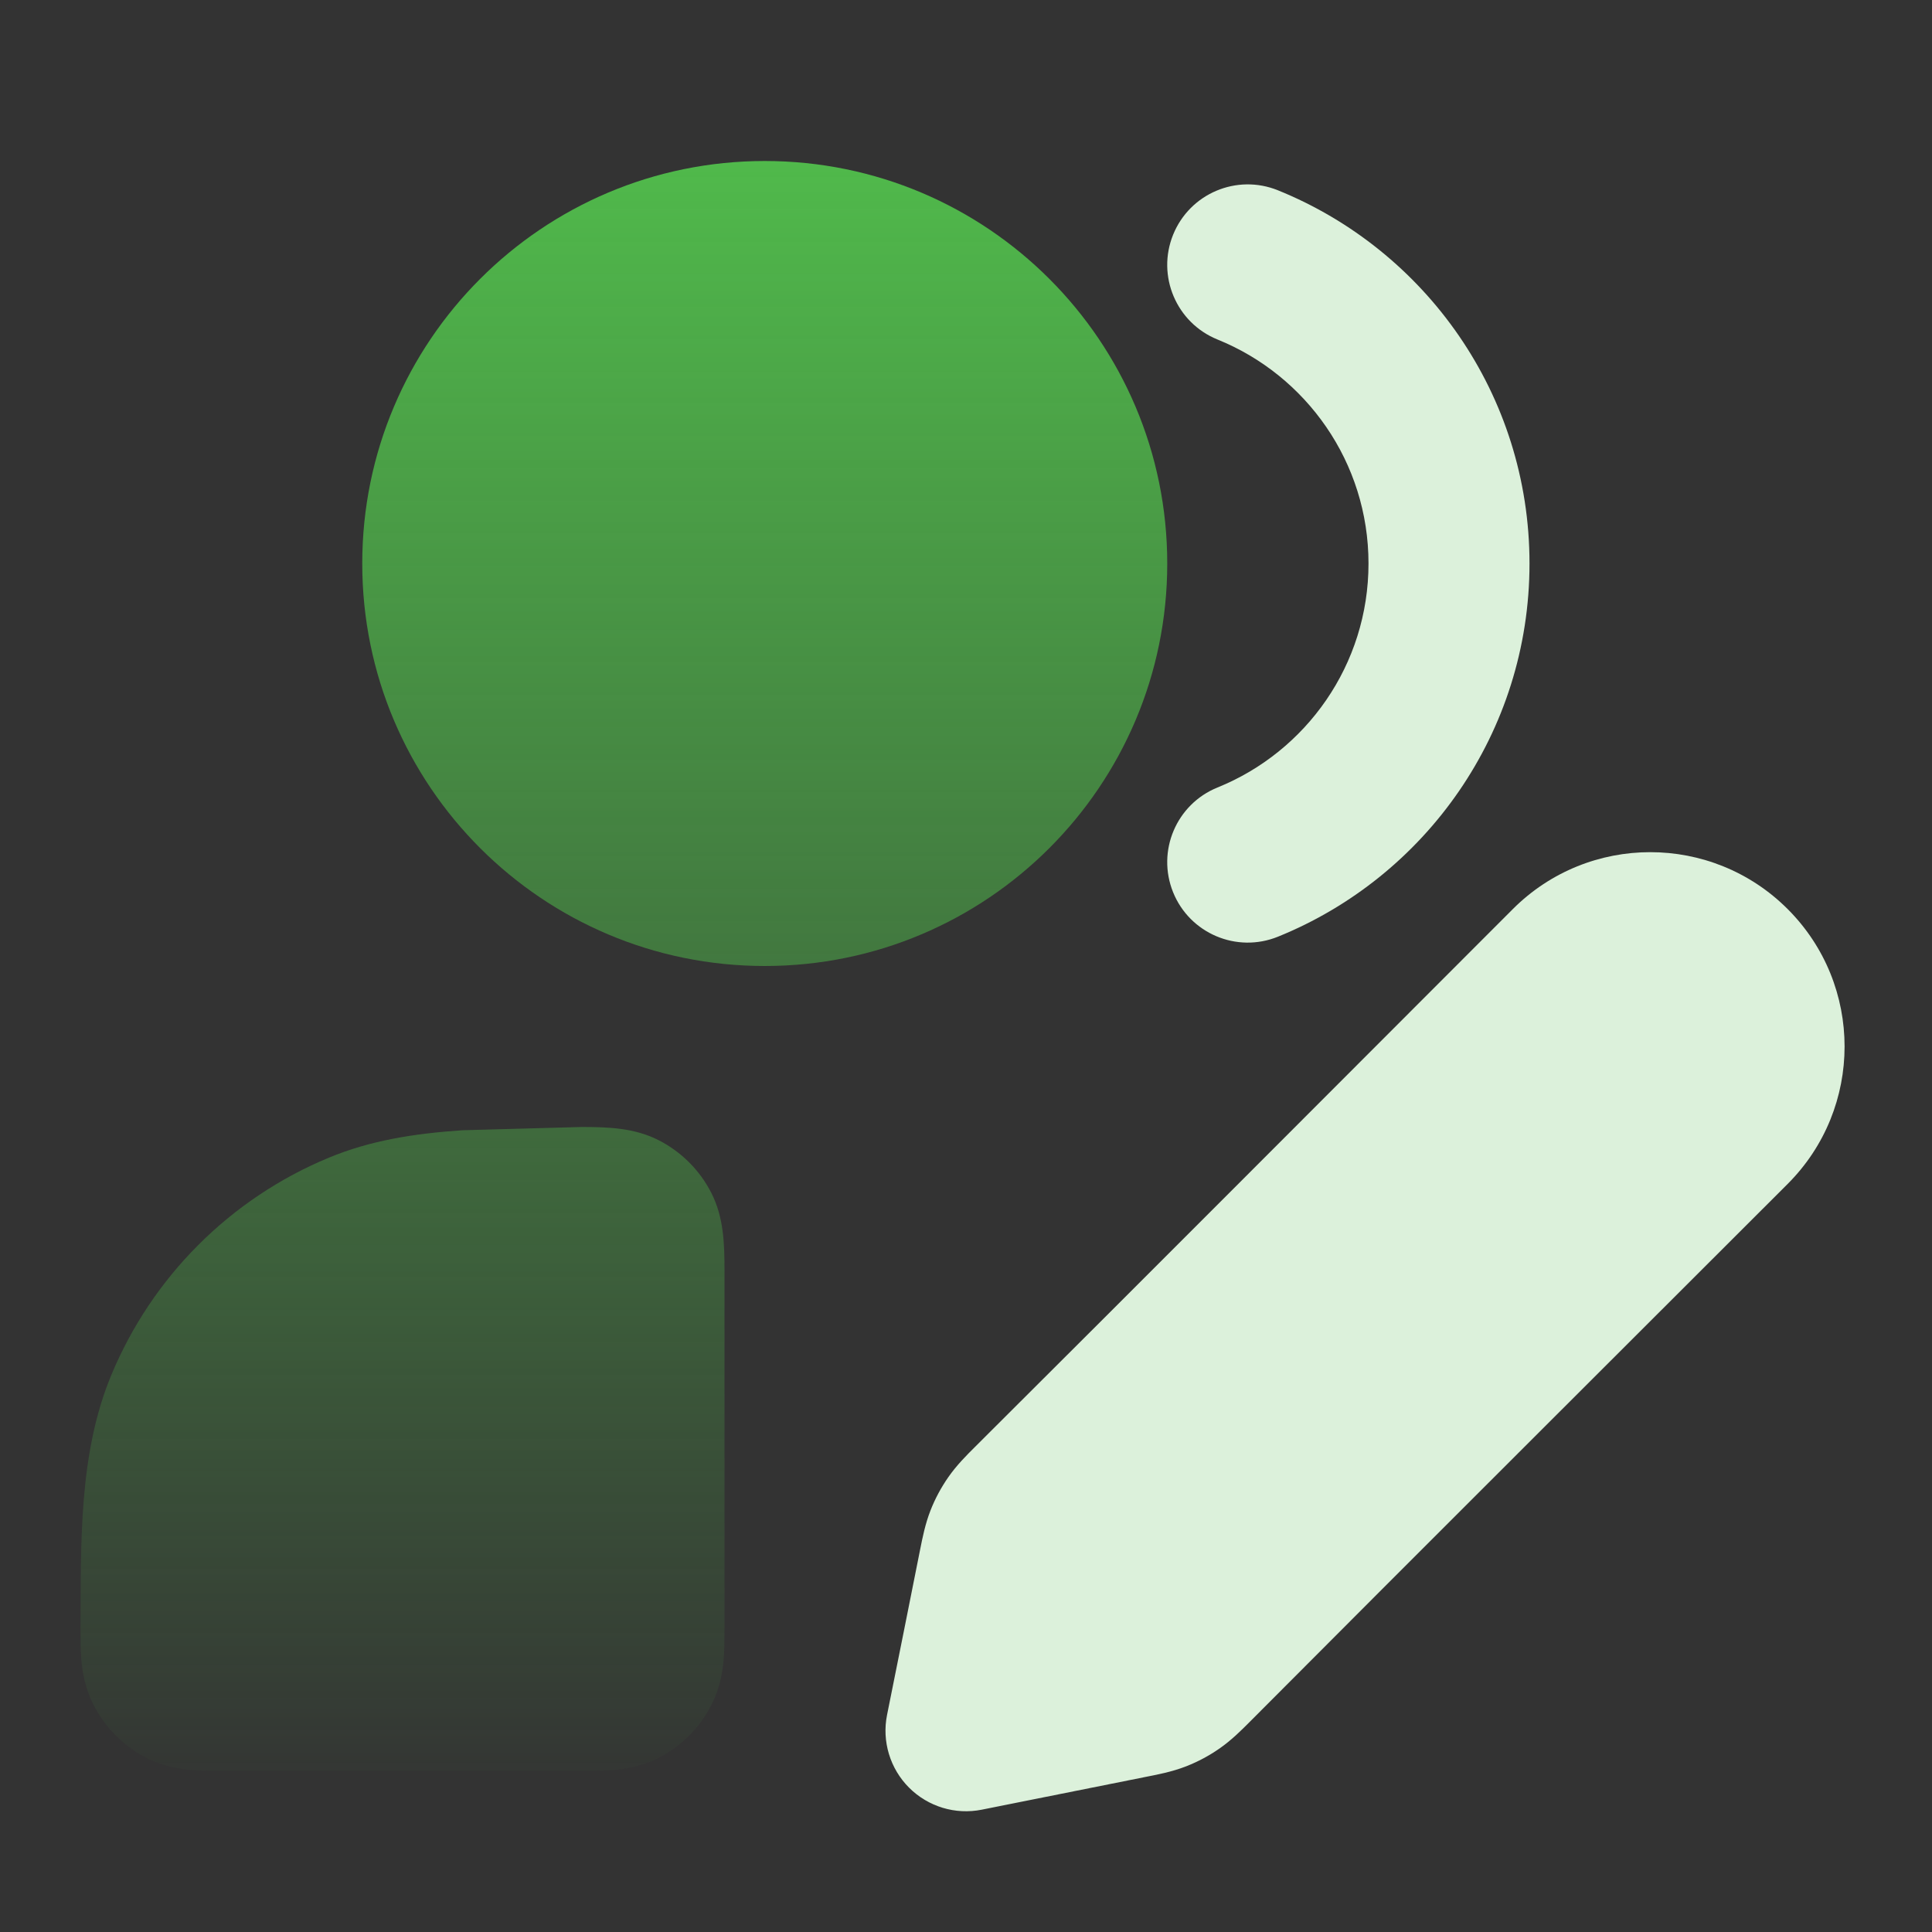
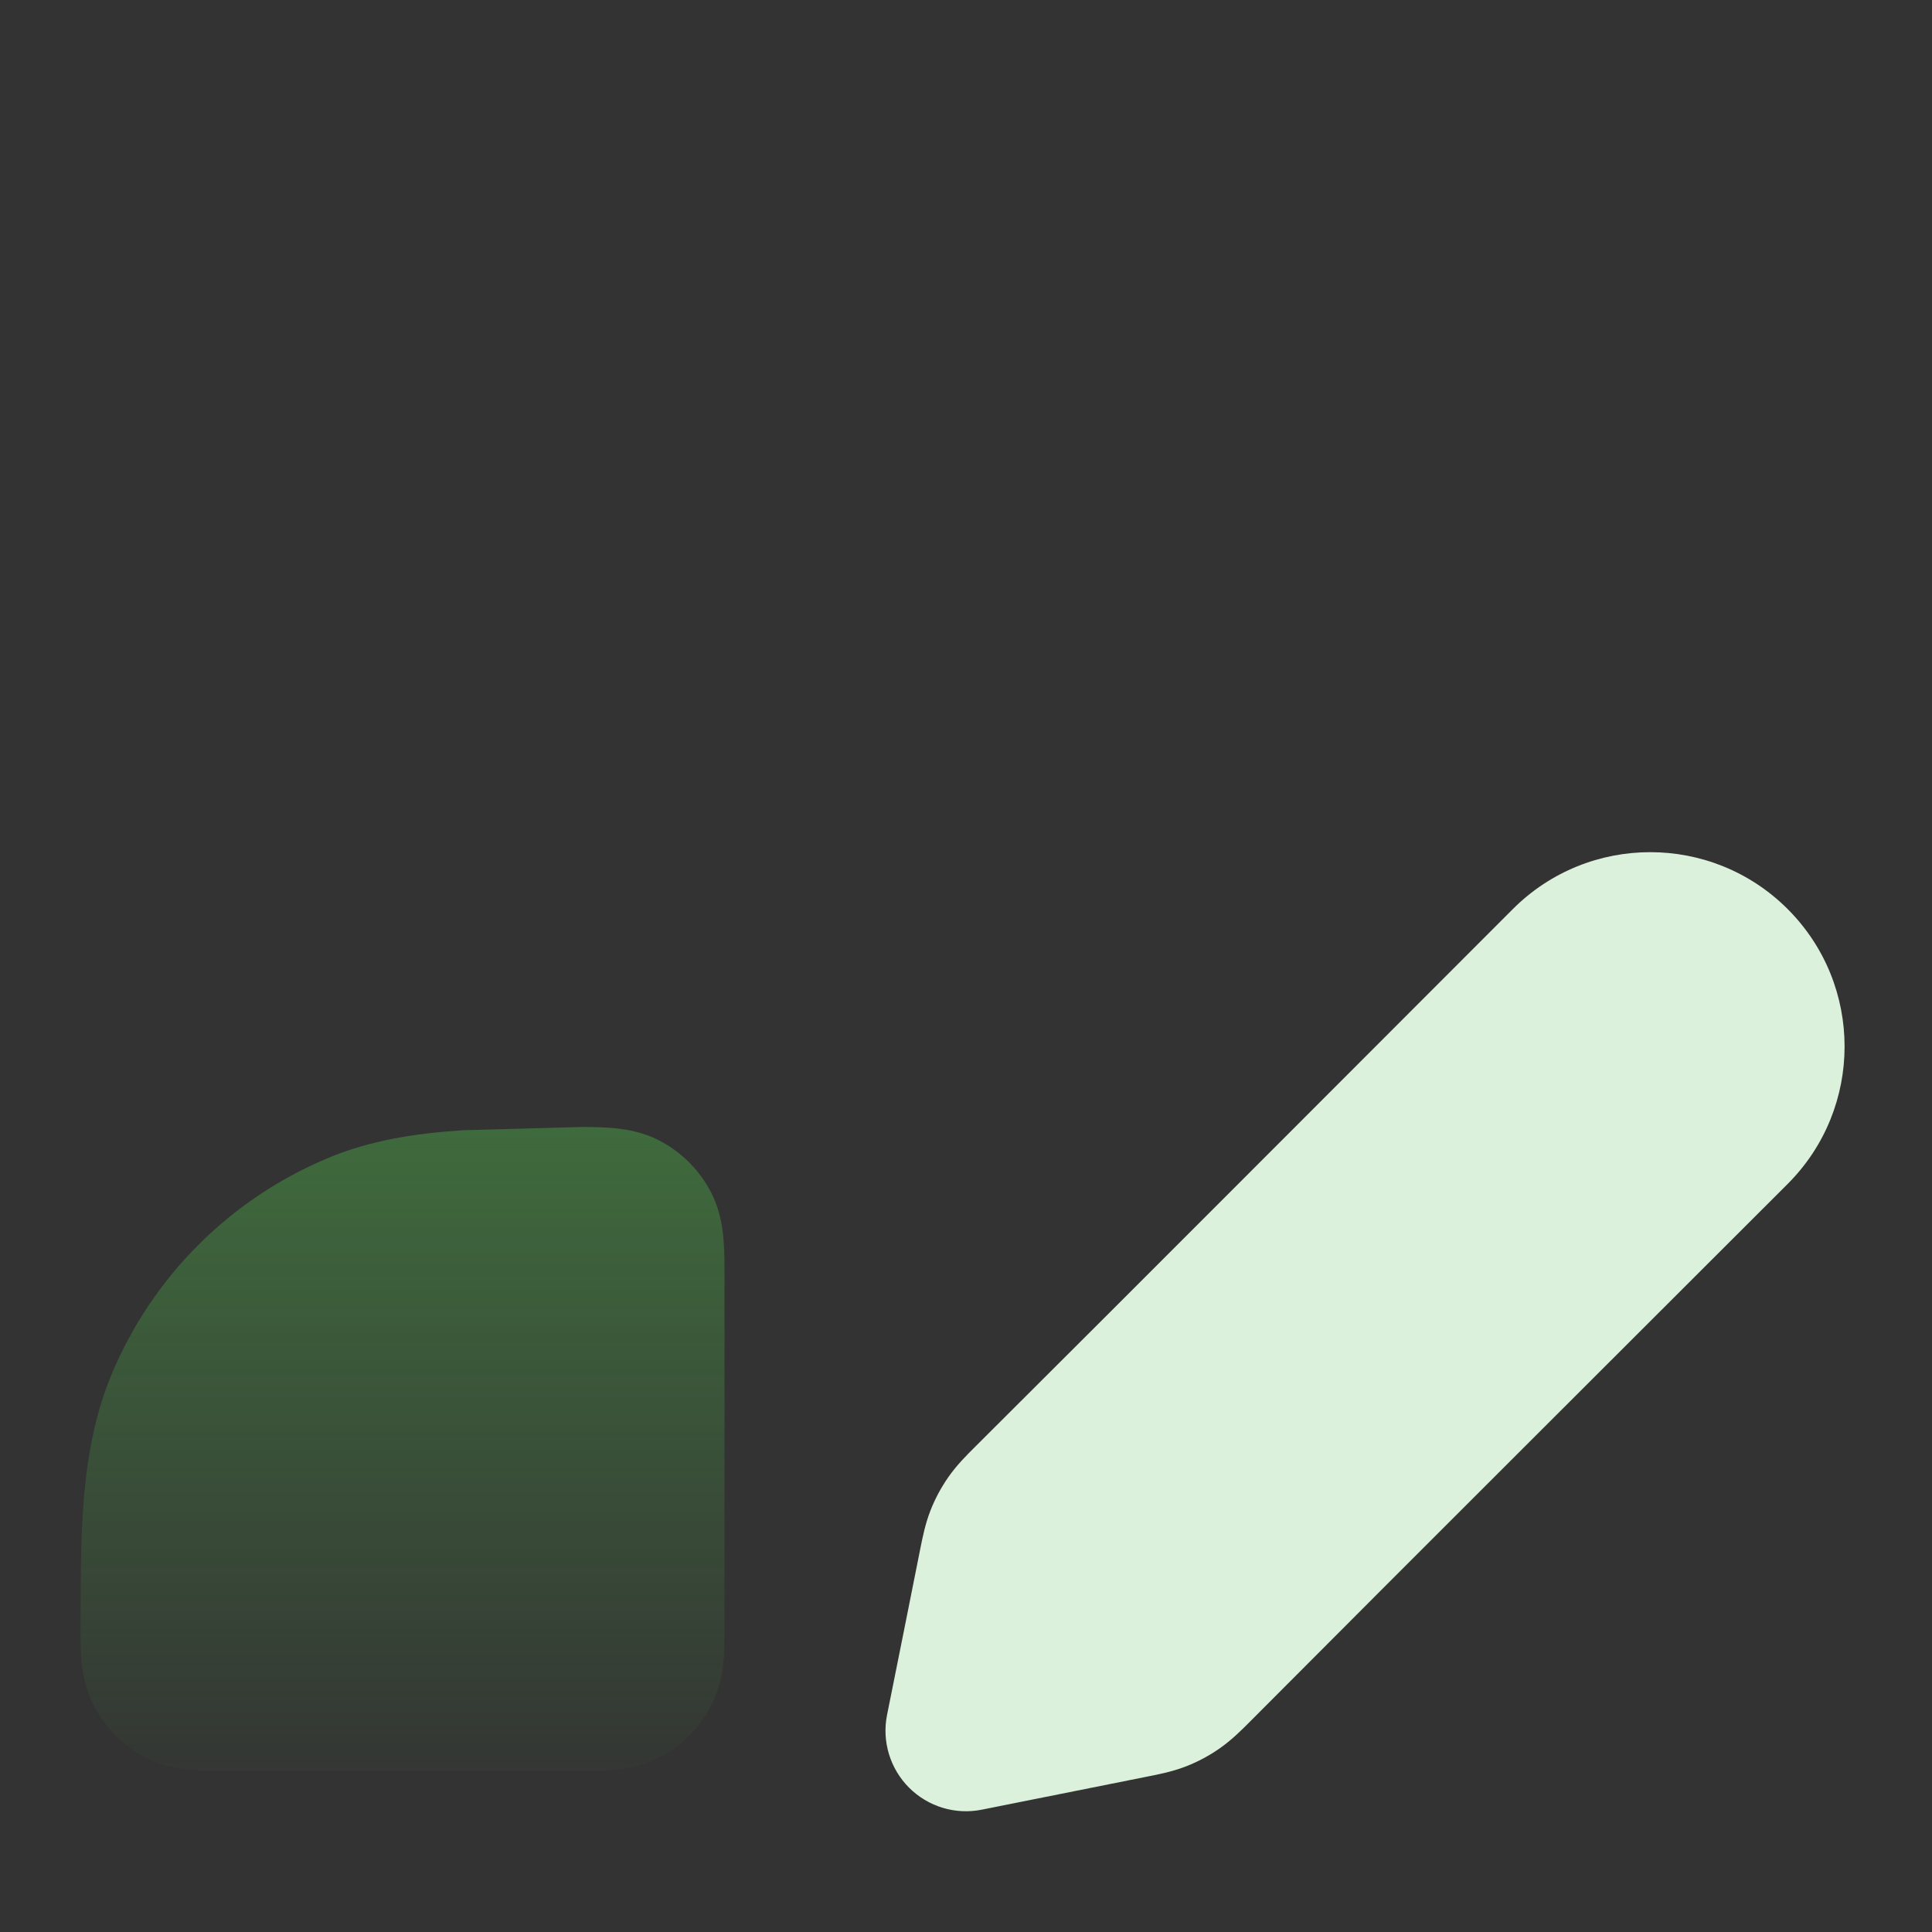
<svg xmlns="http://www.w3.org/2000/svg" width="54" height="54" viewBox="0 0 54 54" fill="none">
  <rect x="0" y="0" width="54" height="54" fill="#333333" stroke="none" />
  <path fill-rule="evenodd" clip-rule="evenodd" d="M42.284 25.409C44.405 23.288 47.845 23.288 49.966 25.409C52.087 27.53 52.087 30.97 49.966 33.091C44.953 38.104 39.93 43.107 34.927 48.13C34.704 48.354 34.423 48.636 34.09 48.868C33.8 49.07 33.488 49.238 33.159 49.367C32.746 49.529 32.319 49.606 31.997 49.67L27.441 50.581C26.703 50.729 25.941 50.498 25.409 49.966C24.877 49.434 24.646 48.671 24.793 47.934C25.103 46.387 25.415 44.842 25.721 43.295C25.783 42.985 25.86 42.594 26.008 42.216C26.137 41.887 26.305 41.575 26.507 41.285C26.739 40.952 27.021 40.671 27.245 40.448C32.268 35.445 37.271 30.422 42.284 25.409Z" fill="#DCF1DB" />
  <path fill-rule="evenodd" clip-rule="evenodd" d="M18.407 31.868C19.042 32.191 19.559 32.708 19.882 33.343C20.227 34.019 20.25 34.757 20.25 35.498C20.25 35.516 20.25 35.533 20.25 35.55C20.25 38.867 20.249 42.185 20.25 45.502C20.25 45.77 20.25 46.09 20.227 46.372C20.201 46.699 20.132 47.167 19.882 47.657C19.559 48.292 19.042 48.809 18.407 49.132C17.917 49.382 17.449 49.45 17.122 49.477C16.84 49.5 16.52 49.5 16.252 49.5H6.248C5.979 49.5 5.659 49.5 5.376 49.477C5.048 49.45 4.579 49.381 4.088 49.13C3.452 48.805 2.935 48.285 2.612 47.648C2.364 47.157 2.297 46.689 2.271 46.36C2.249 46.078 2.251 45.758 2.252 45.492C2.264 43.153 2.194 40.647 3.106 38.445C4.248 35.688 6.438 33.498 9.195 32.356C10.342 31.881 11.553 31.684 12.922 31.591L16.252 31.5C16.993 31.5 17.731 31.523 18.407 31.868Z" fill="url(#paint0_linear_1517_1555)" />
-   <path fill-rule="evenodd" clip-rule="evenodd" d="M32.789 6.56C33.256 5.408 34.567 4.852 35.719 5.319C39.838 6.986 42.75 11.025 42.75 15.75C42.75 20.475 39.838 24.514 35.719 26.181C34.567 26.648 33.256 26.092 32.789 24.94C32.323 23.788 32.879 22.476 34.031 22.01C36.509 21.007 38.25 18.579 38.25 15.75C38.25 12.921 36.509 10.493 34.031 9.49C32.879 9.024 32.323 7.712 32.789 6.56Z" fill="#DCF1DB" />
-   <path fill-rule="evenodd" clip-rule="evenodd" d="M10.125 15.75C10.125 9.537 15.162 4.5 21.375 4.5C27.588 4.5 32.625 9.537 32.625 15.75C32.625 21.963 27.588 27 21.375 27C15.162 27 10.125 21.963 10.125 15.75Z" fill="url(#paint1_linear_1517_1555)" />
  <defs>
    <linearGradient id="paint0_linear_1517_1555" x1="26.897" y1="4.5" x2="26.897" y2="50.625" gradientUnits="userSpaceOnUse">
      <stop stop-color="#50B94B" />
      <stop offset="1" stop-color="#50B94B" stop-opacity="0" />
    </linearGradient>
    <linearGradient id="paint1_linear_1517_1555" x1="26.897" y1="4.5" x2="26.897" y2="50.625" gradientUnits="userSpaceOnUse">
      <stop stop-color="#50B94B" />
      <stop offset="1" stop-color="#50B94B" stop-opacity="0" />
    </linearGradient>
  </defs>
</svg>